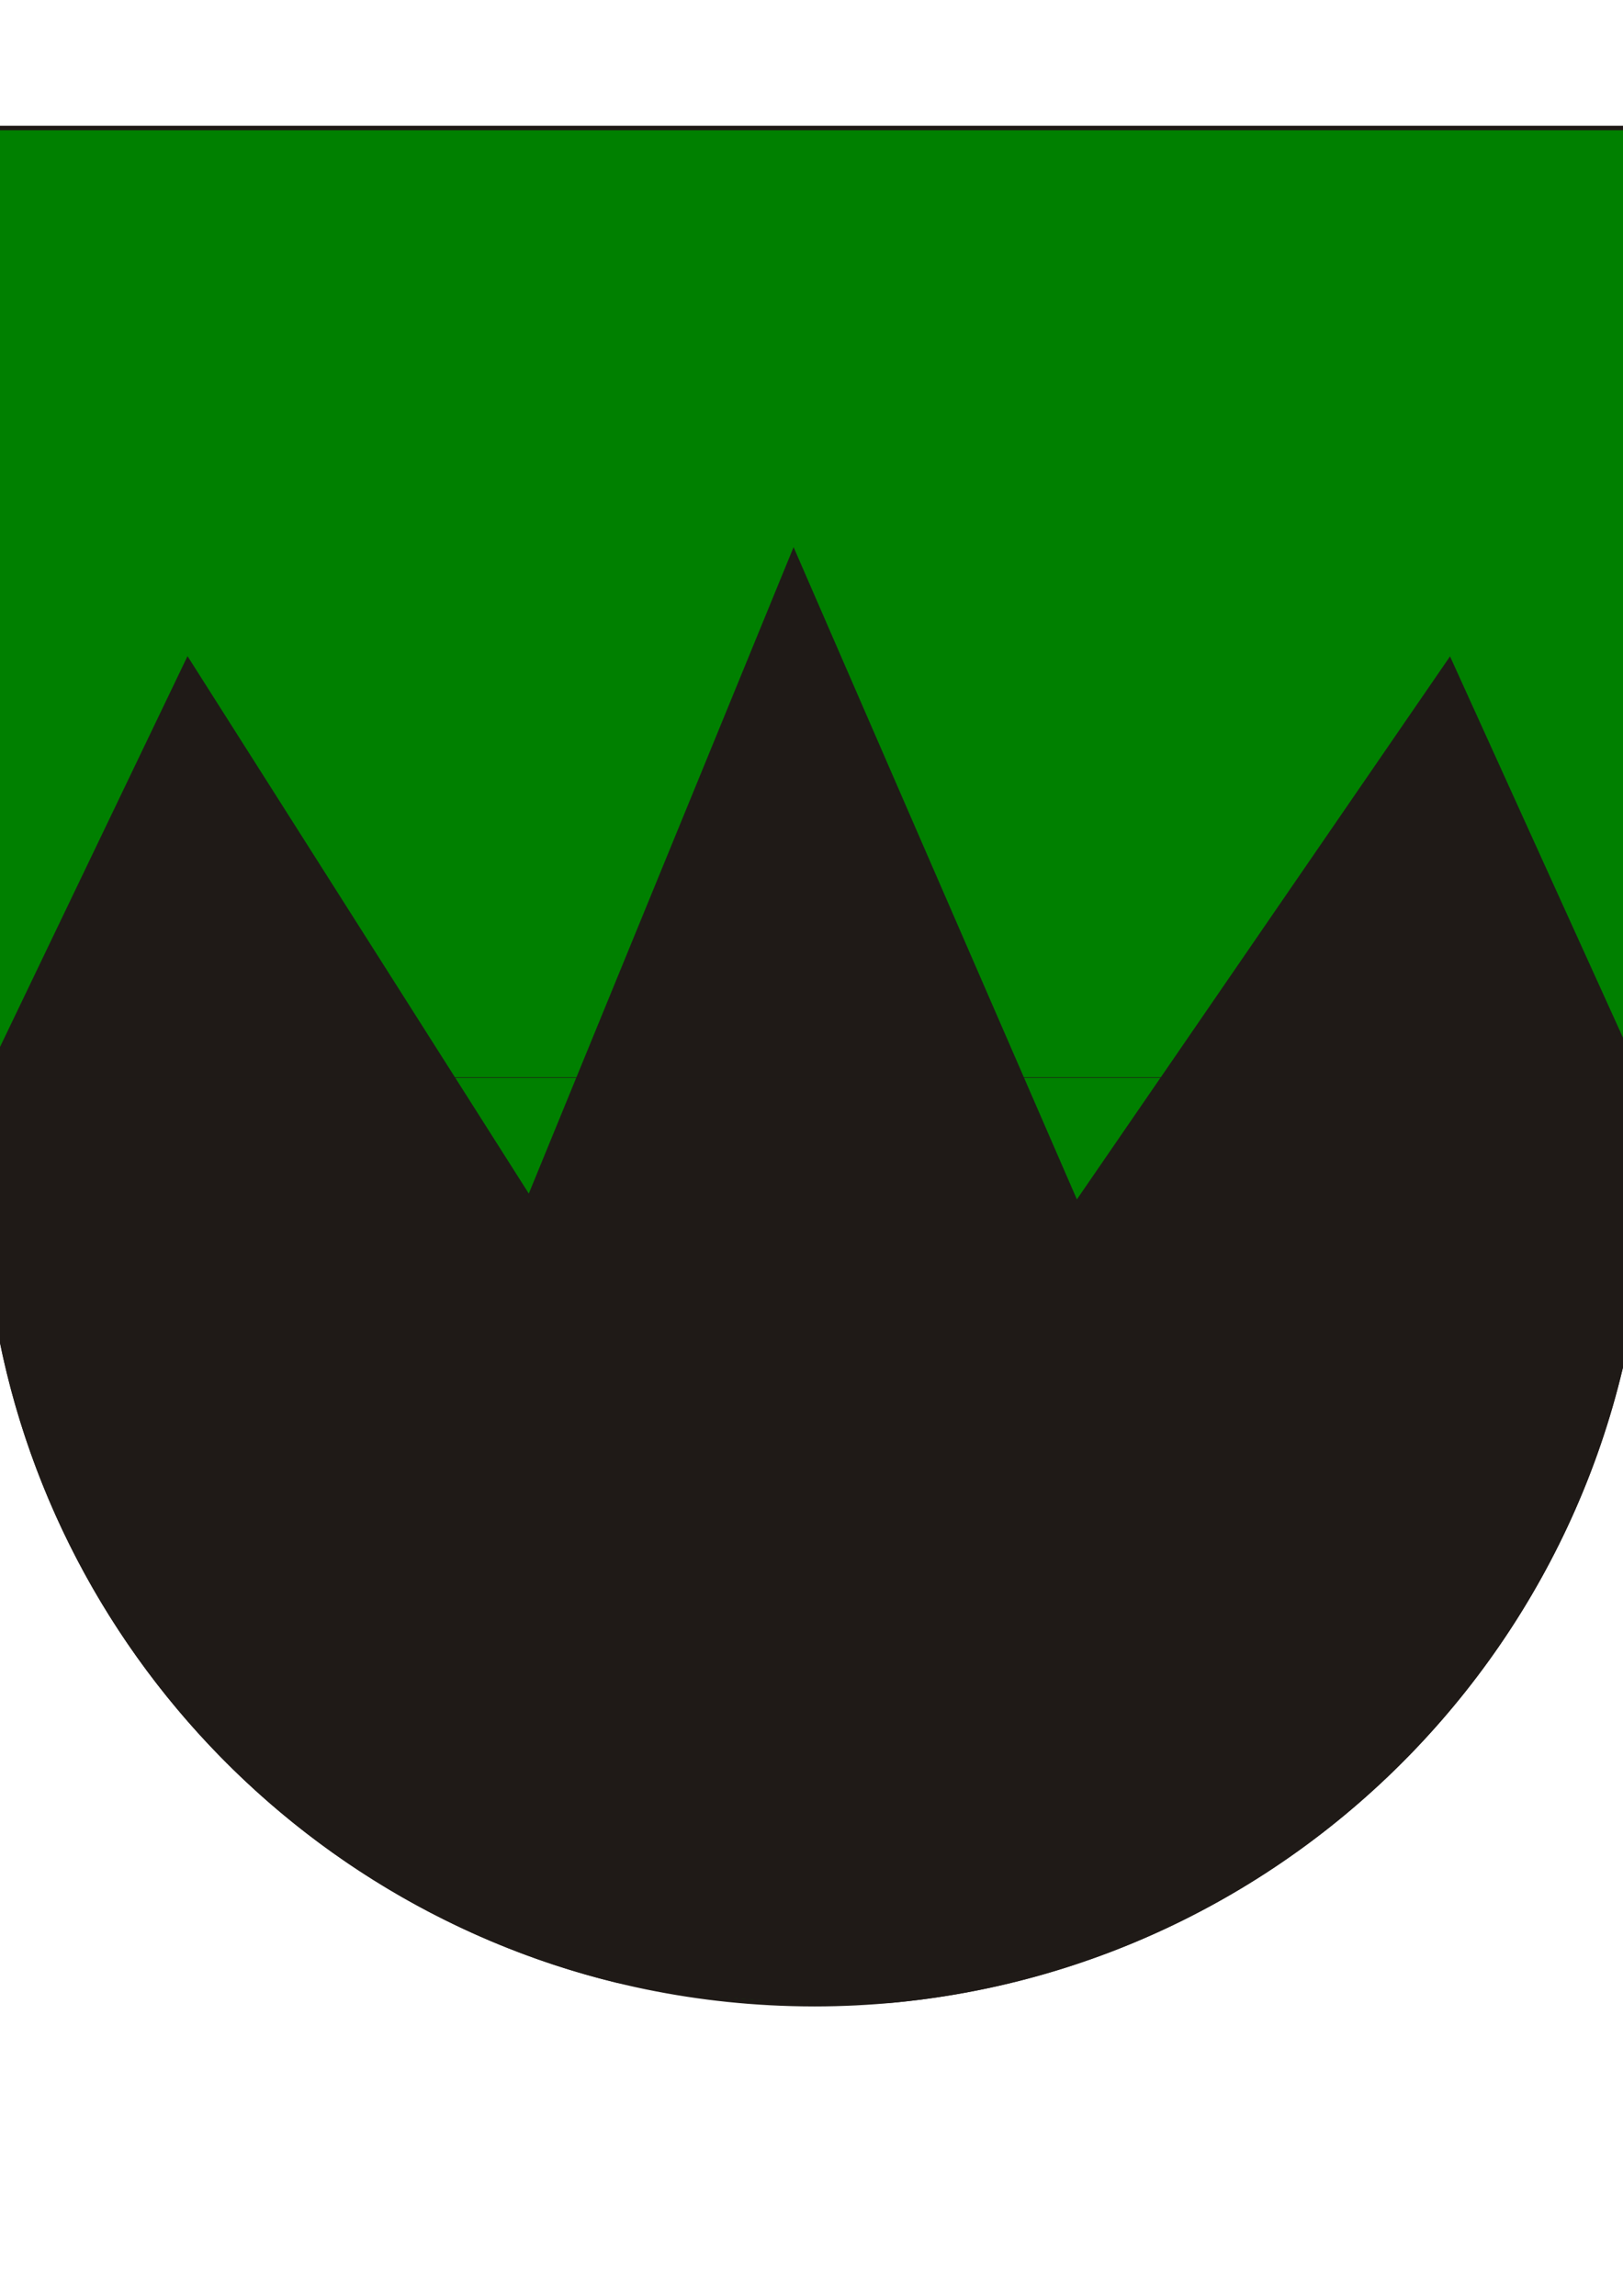
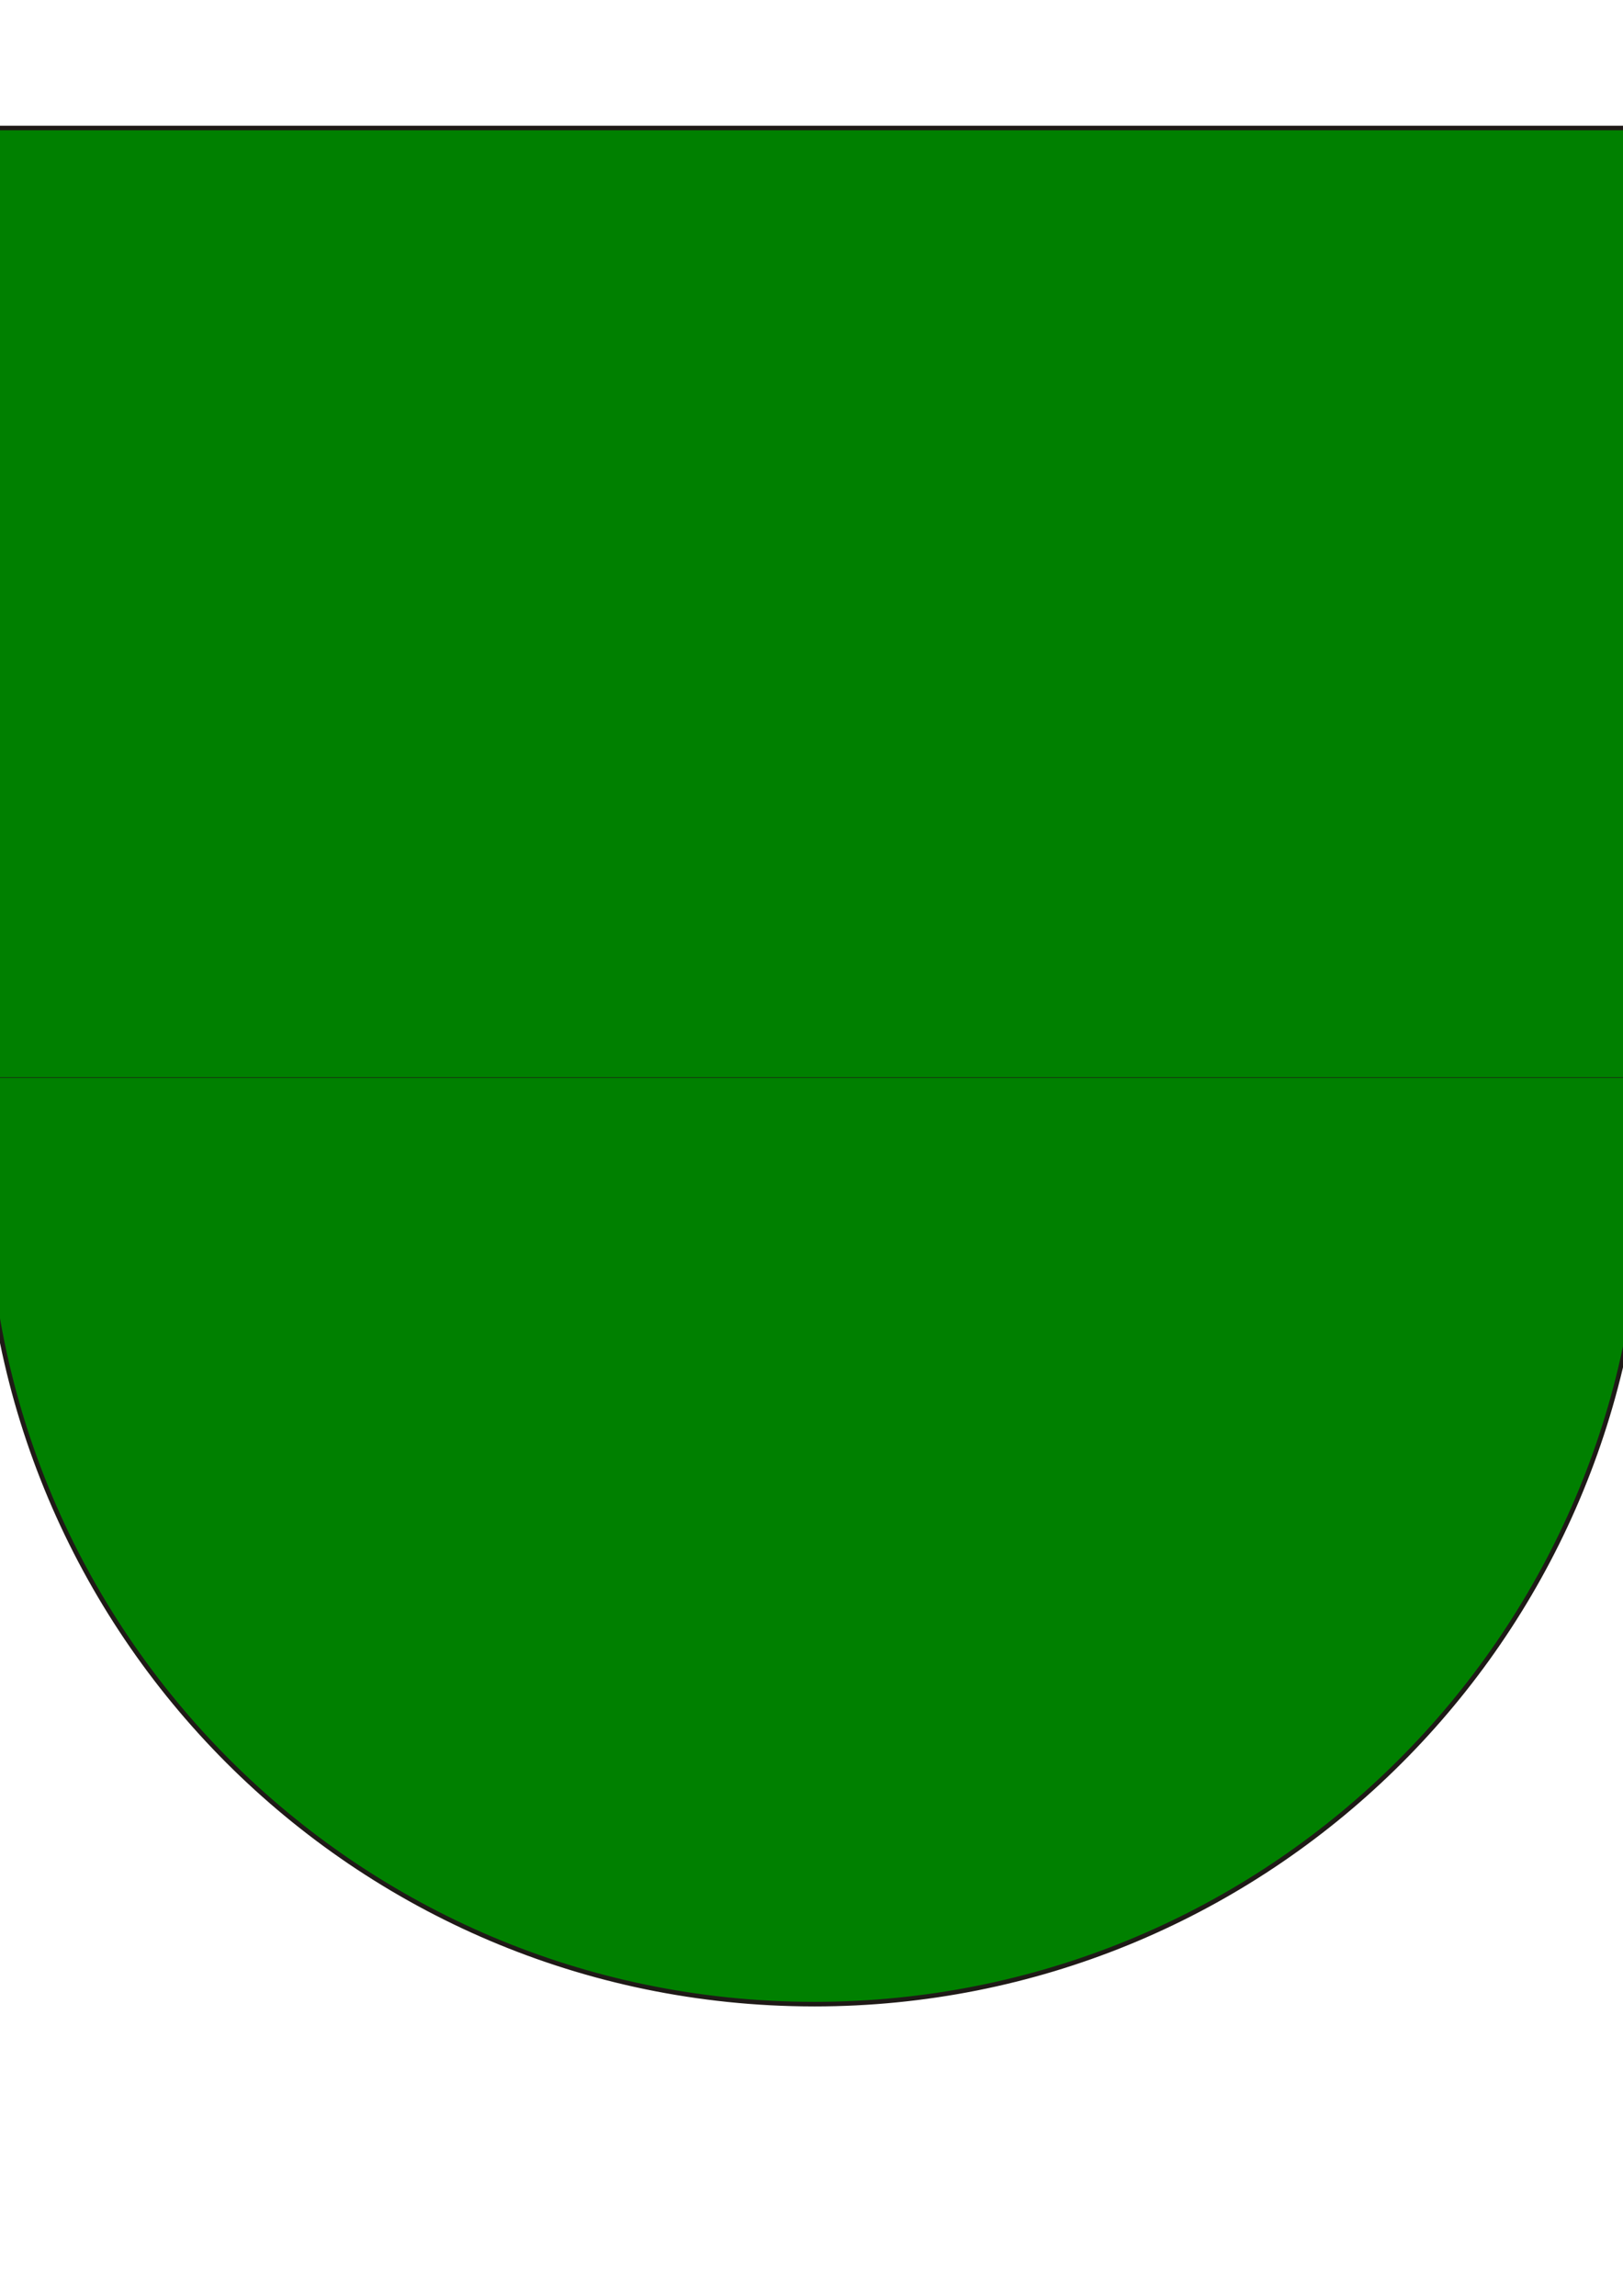
<svg xmlns="http://www.w3.org/2000/svg" xml:space="preserve" width="2480px" height="3508px" shape-rendering="geometricPrecision" text-rendering="geometricPrecision" image-rendering="optimizeQuality" fill-rule="evenodd" clip-rule="evenodd" viewBox="0 0 2480 3507.43">
  <g id="Ebene_x0020_1">
-     <path fill="green" stroke="#1F1A17" stroke-width="7" d="M-22.398 195.252l2531.35 0 0 1665.19c-34.022,668.854 -586.938,1200.75 -1264.17,1201.1l-2.739 -0.018c-698.52,-1.117 -1264.44,-567.698 -1264.44,-1266.48l0 -1599.8z" />
-     <path fill="#1F1A17" stroke="#1F1A17" stroke-width="7" d="M2508.86 1861.86c-32.776,630.604 -526.828,1139.06 -1151.16,1194.57 -25.673,1.03 -51.349,1.381 -76.983,0.973 -111.886,-1.779 -225.486,-12.25 -336.691,-31.73 -532.939,-129.506 -933.996,-596.074 -964.513,-1161.25 1.066,-109.787 2.034,-201.397 1.234,-216.934l306.202 -638.144 521.754 821.446 -150.172 366.585 554.191 -1352.8 583.31 1342.8 -151.216 -348.099 570.254 -829.711 288.738 636.462c3.002,22.105 4.66,88.828 5.051,215.821z" />
+     <path fill="green" stroke="#1F1A17" stroke-width="7" d="M-22.398 195.252l2531.35 0 0 1665.19c-34.022,668.854 -586.938,1200.75 -1264.17,1201.1l-2.739 -0.018c-698.52,-1.117 -1264.44,-567.698 -1264.44,-1266.48z" />
    <line fill="none" stroke="#1F1A17" stroke-width="0.9" x1="-348.555" y1="1646.04" x2="2763.04" y2="1646.04" />
  </g>
</svg>